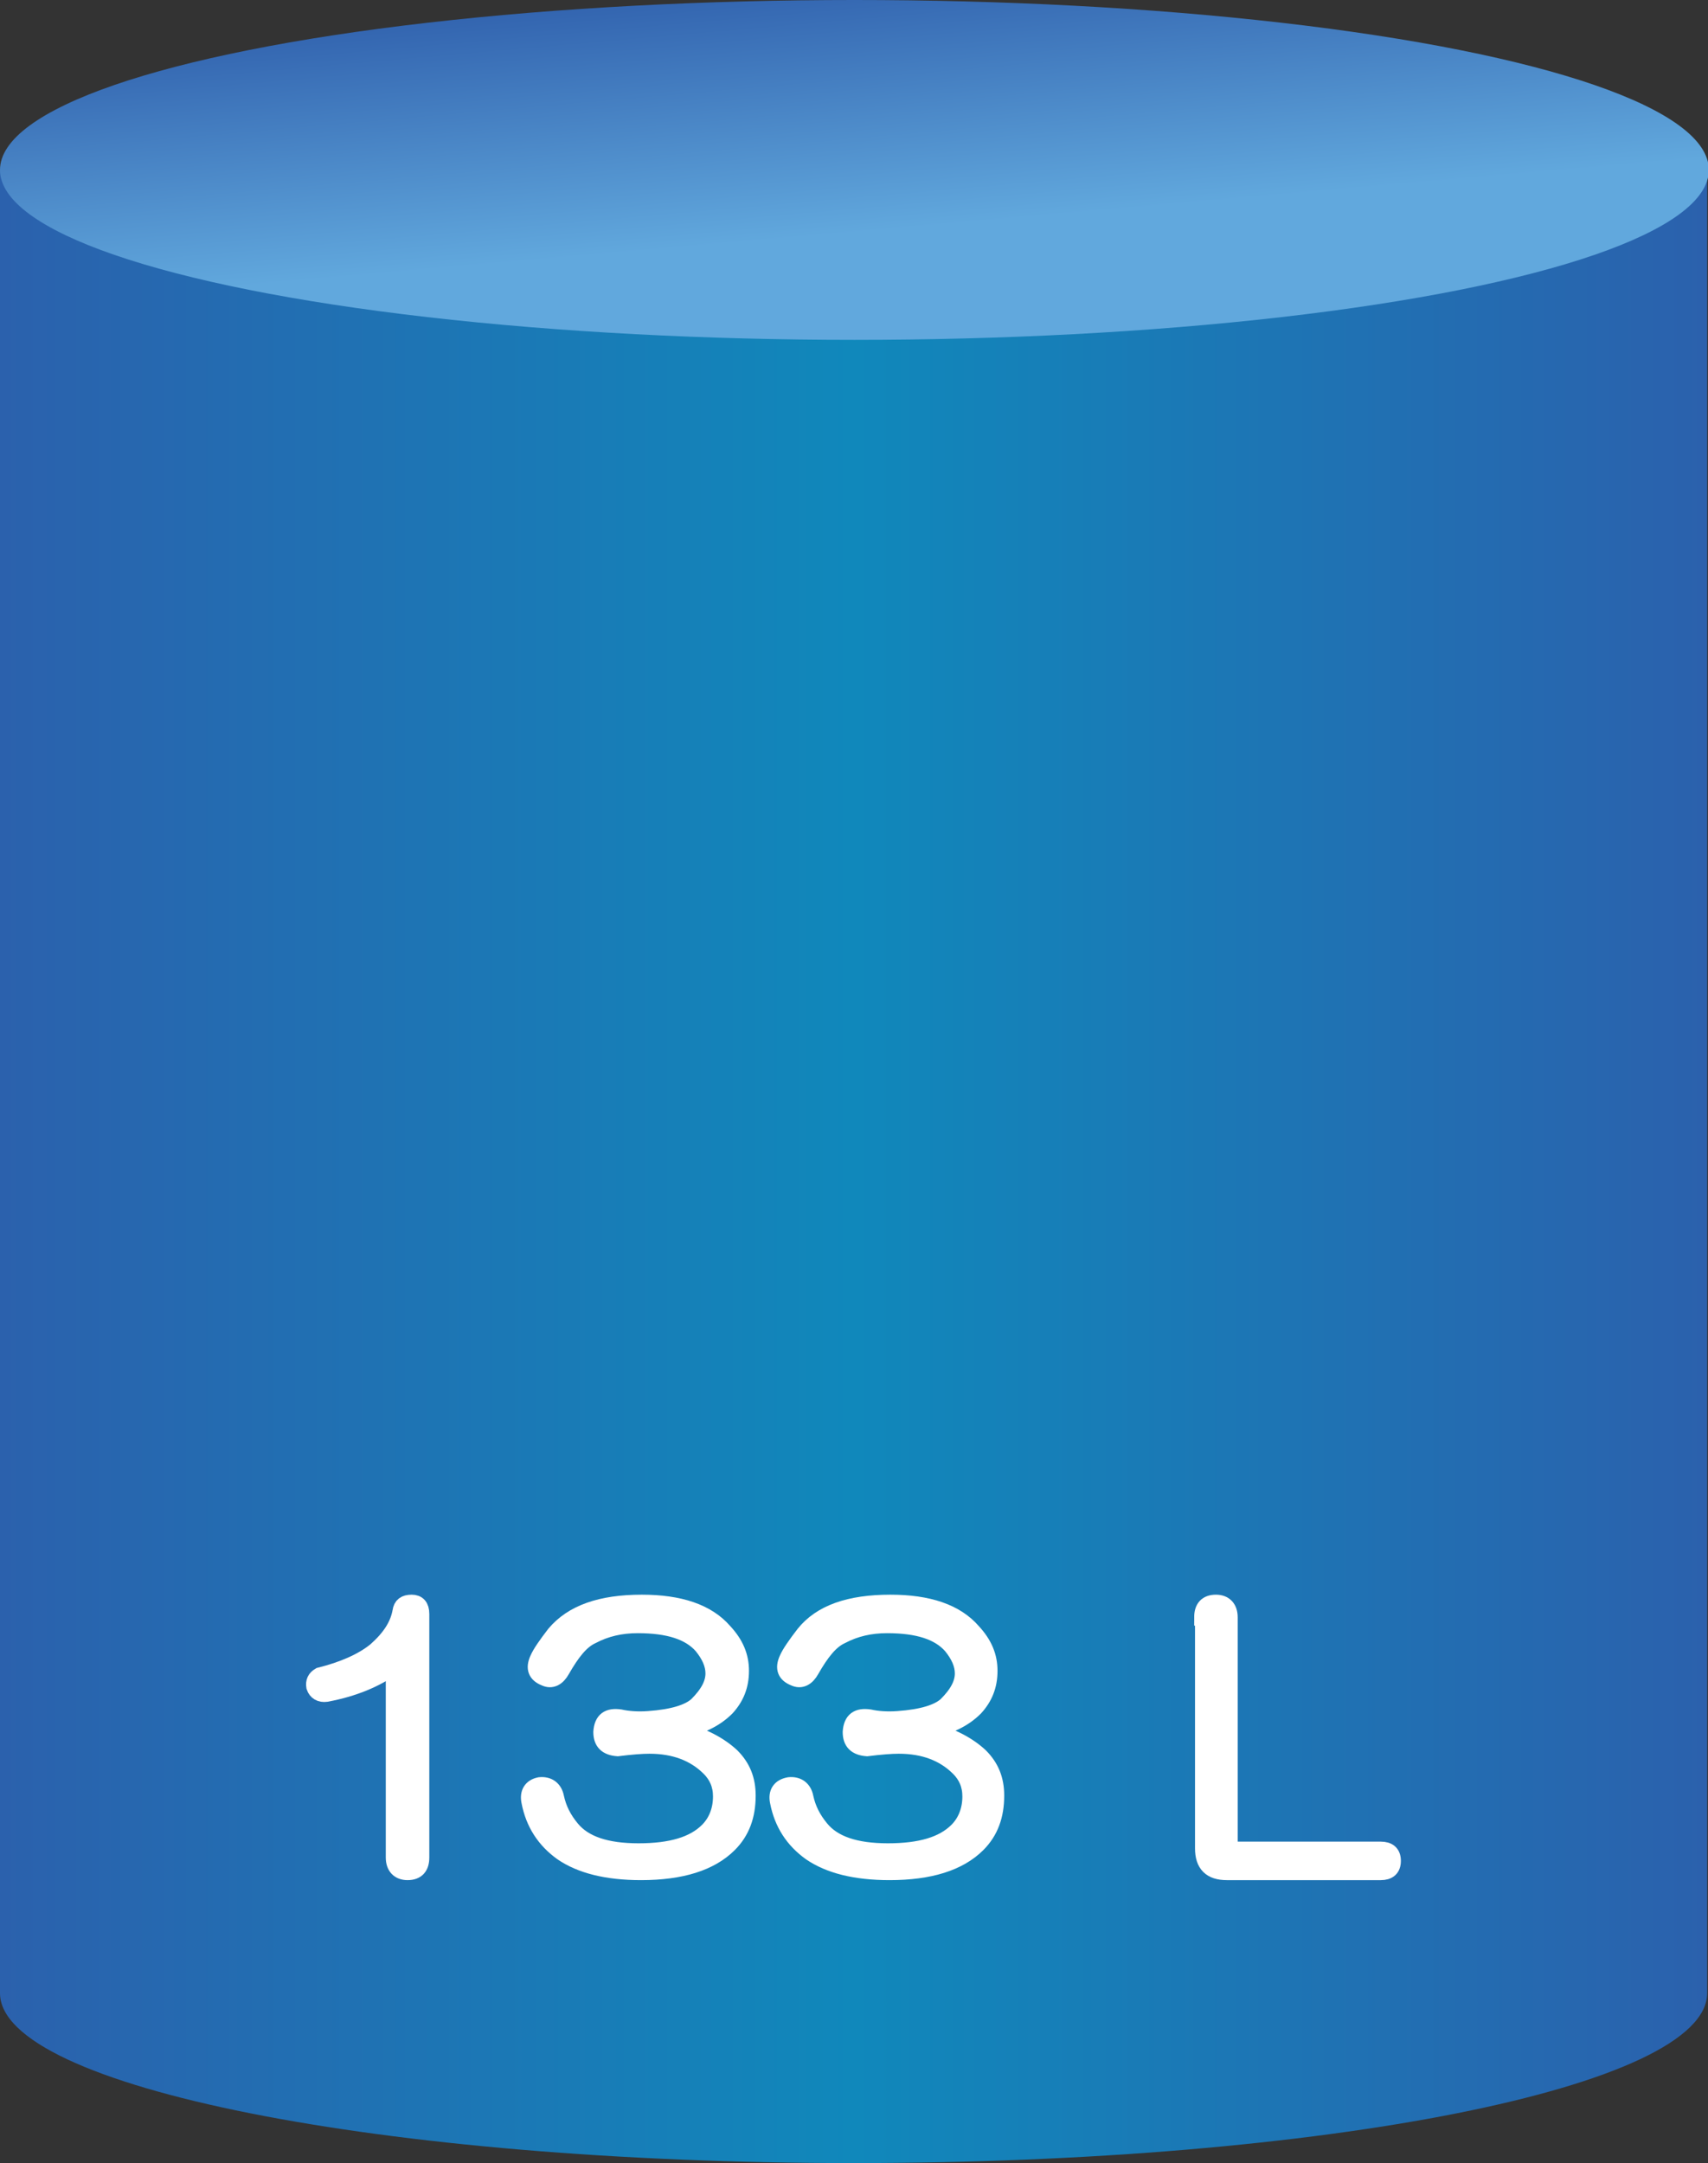
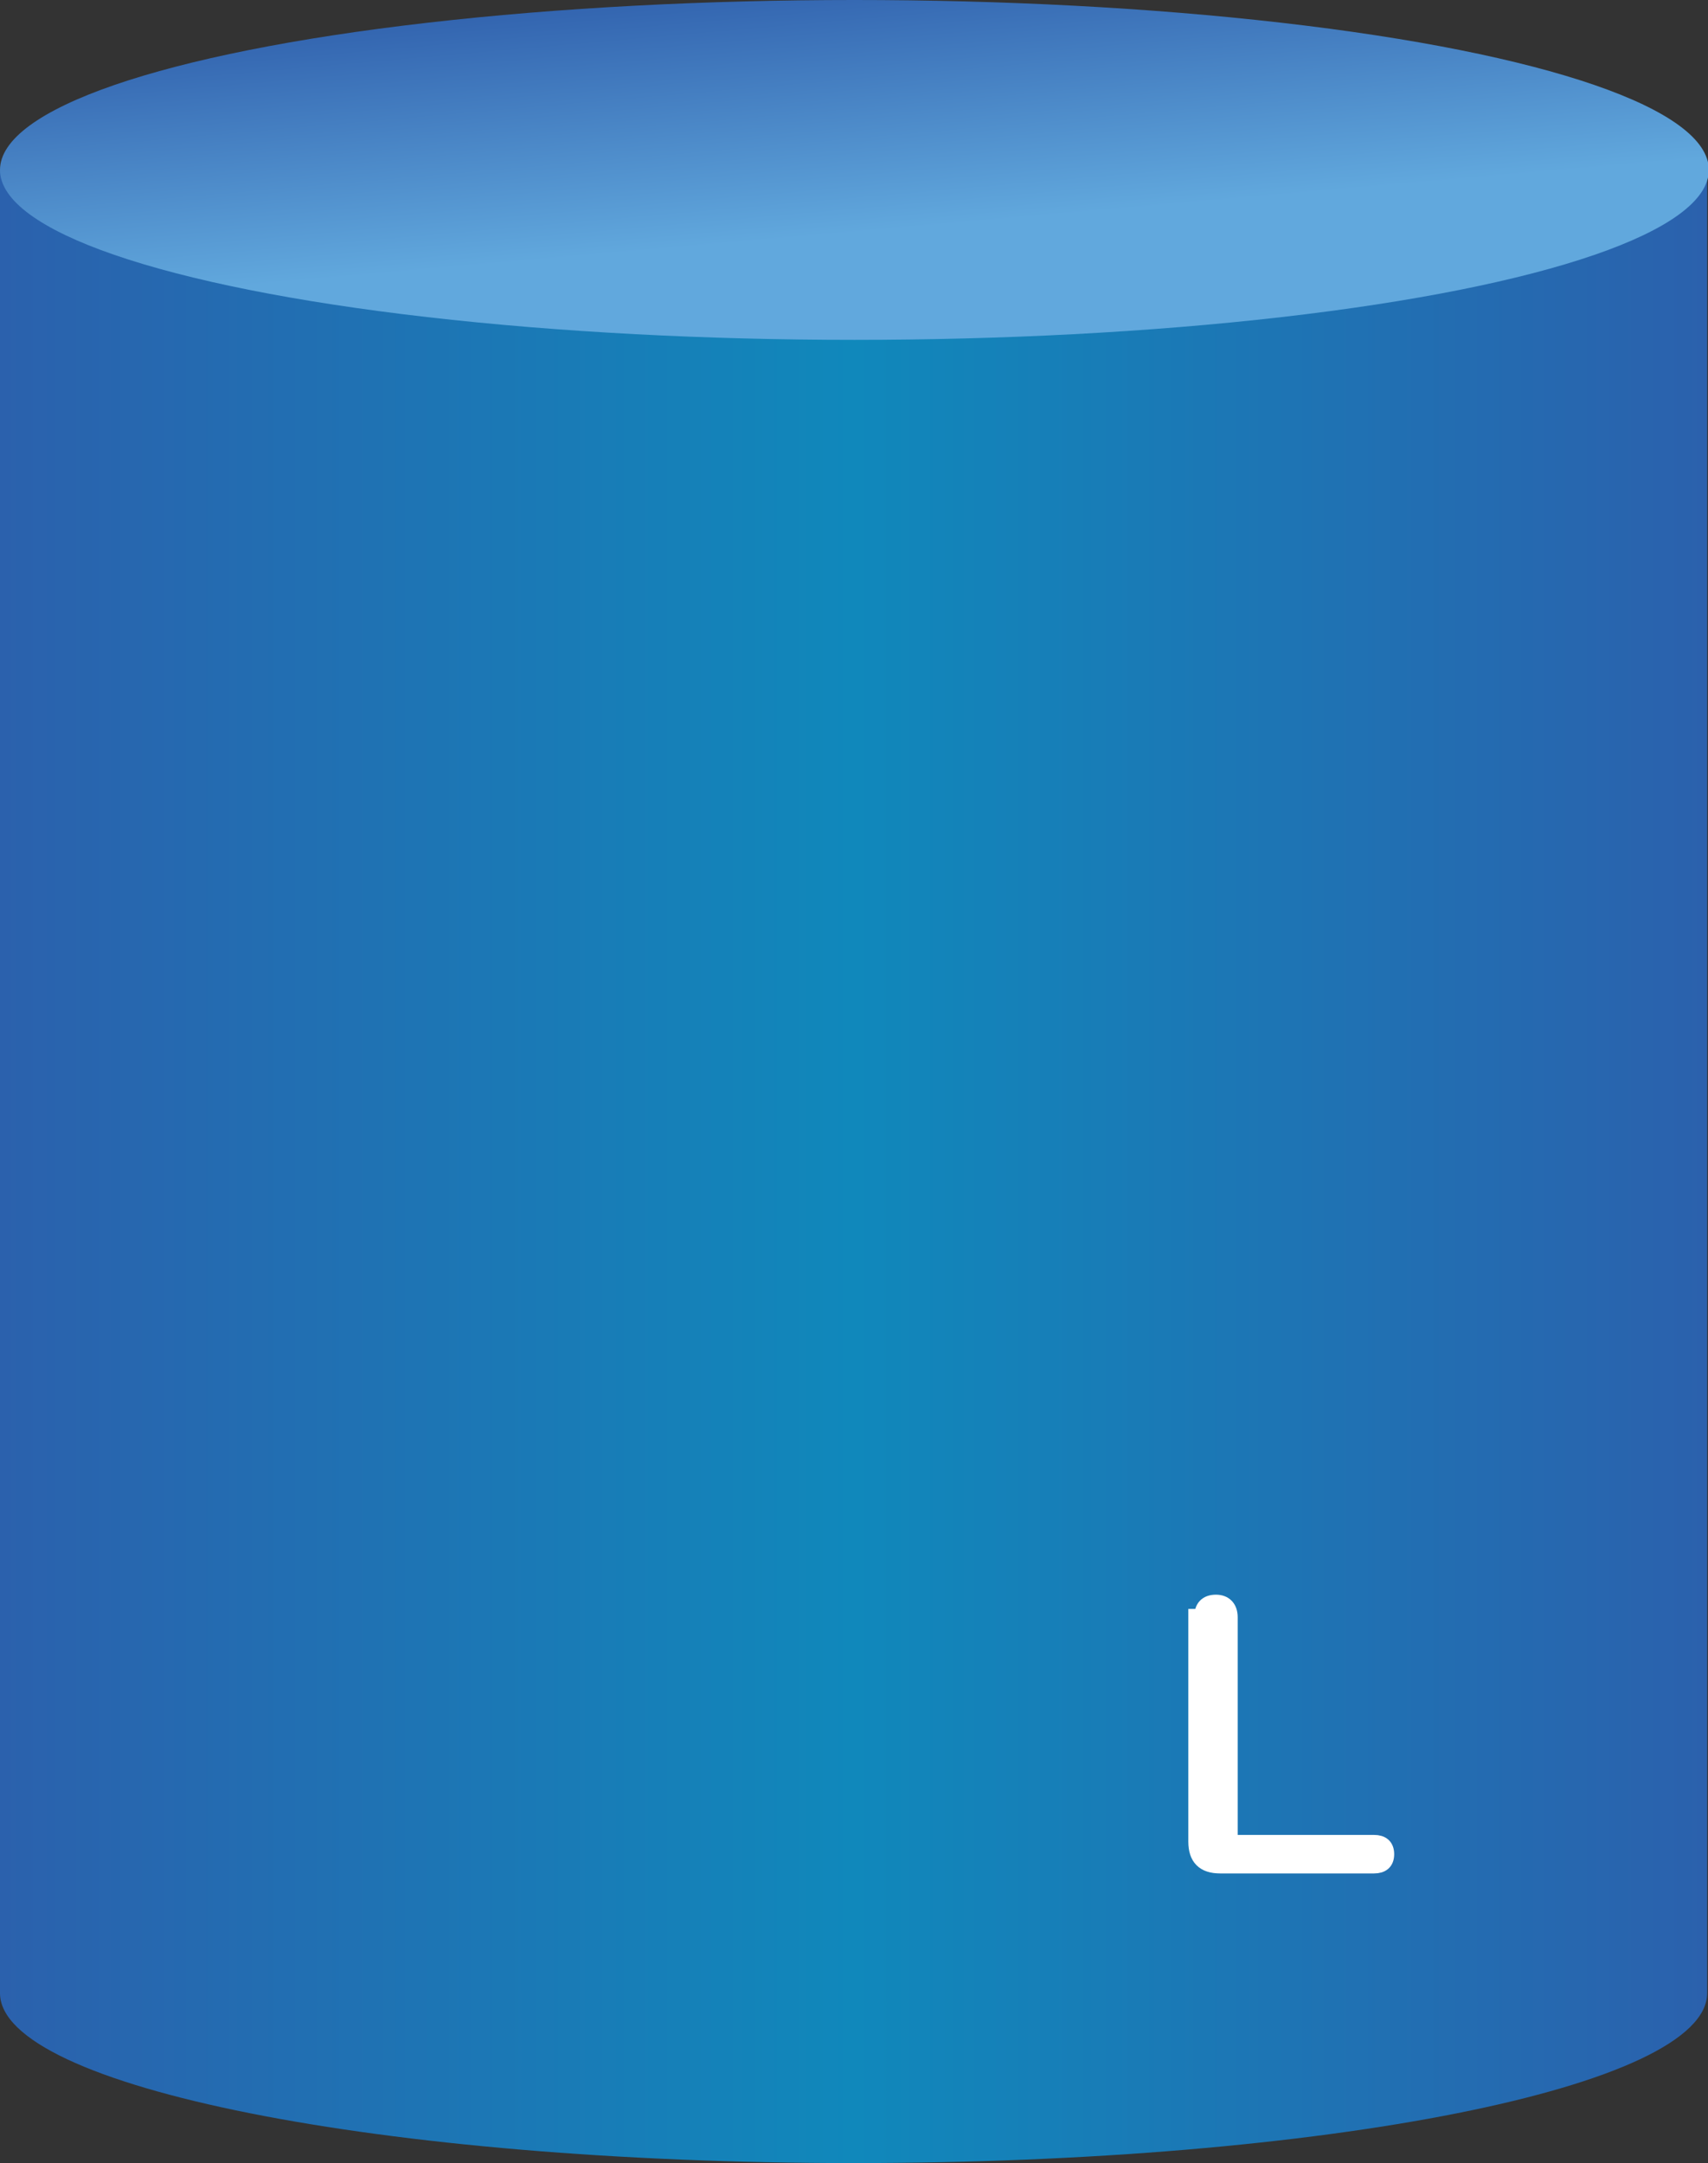
<svg xmlns="http://www.w3.org/2000/svg" version="1.1" id="レイヤー_1" x="0px" y="0px" viewBox="0 0 204.1 258.4" style="enable-background:new 0 0 204.1 258.4;" xml:space="preserve">
  <rect x="0" y="0" width="204.1" height="258.4" fill="#333333" stroke="none" />
  <style type="text/css">
	.st0{fill:url(#SVGID_1_);}
	.st1{fill:url(#SVGID_2_);}
	.st2{enable-background:new    ;}
	.st3{fill:#FFFFFF;stroke:#FFFFFF;stroke-width:2;stroke-miterlimit:10;}
</style>
  <g>
    <g id="レイヤー_1-2">
      <linearGradient id="SVGID_1_" gradientUnits="userSpaceOnUse" x1="0" y1="118.515" x2="204" y2="118.515" gradientTransform="matrix(1 0 0 -1 0 257.89)">
        <stop offset="0" style="stop-color:#2B61AD" />
        <stop offset="0.5" style="stop-color:#1088BB" />
        <stop offset="1" style="stop-color:#2B61AD" />
      </linearGradient>
      <path class="st0" d="M0,20.3v217.8c0,11.2,45.7,20.3,102,20.3s102-9.1,102-20.3V20.3H0z" />
      <linearGradient id="SVGID_2_" gradientUnits="userSpaceOnUse" x1="100.126" y1="259.597" x2="103.974" y2="215.543" gradientTransform="matrix(1 0 0 -1 0 257.89)">
        <stop offset="0" style="stop-color:#3365B0" />
        <stop offset="0.67" style="stop-color:#61A8DD" />
      </linearGradient>
      <ellipse class="st1" cx="102.1" cy="20.3" rx="102.1" ry="20.3" />
    </g>
    <g class="st2">
-       <path class="st3" d="M49.2,191.5c0.7,0,1.1,0.4,1.1,1.3v29.1c0,1.1-0.5,1.7-1.6,1.7c-1,0-1.6-0.6-1.6-1.7V199    c-2.2,1.6-4.9,2.7-8.1,3.3c-0.7,0.1-1.2-0.2-1.4-0.8c-0.1-0.6,0.1-1,0.6-1.3c2.8-0.7,5.1-1.7,6.7-3c1.7-1.5,2.7-3,3-4.7    C48,191.8,48.4,191.5,49.2,191.5z" />
-       <path class="st3" d="M76.7,191.5c4.5,0,7.8,1.1,9.8,3.4c1.4,1.5,2,3,2,4.7c0,1.8-0.6,3.2-1.7,4.4c-1.4,1.4-3.2,2.2-5.5,2.7    c2.7,0.7,4.7,1.8,6.1,3.1c1.3,1.3,1.9,2.8,1.9,4.7c0,2.4-0.7,4.3-2.2,5.8c-2.2,2.2-5.7,3.3-10.5,3.3c-4.1,0-7.2-0.8-9.4-2.3    c-2.1-1.5-3.4-3.5-3.9-6.1c-0.2-1,0.2-1.7,1.2-1.9c1-0.1,1.7,0.4,1.9,1.4c0.3,1.4,0.9,2.6,1.9,3.8c1.5,1.8,4.1,2.7,8,2.7    c3.9,0,6.6-0.8,8.3-2.5c1-1,1.6-2.4,1.6-4.1c0-1.4-0.5-2.5-1.4-3.4c-1.8-1.8-4.2-2.7-7.2-2.7c-0.9,0-2.2,0.1-3.8,0.3    c-1.3-0.1-1.9-0.7-1.9-1.9c0.1-1.4,0.8-1.9,2.2-1.7c0.9,0.2,2.1,0.3,3.4,0.2c2.9-0.2,4.8-0.8,5.8-1.7c1.4-1.4,2-2.6,2-3.8    c0-1.1-0.5-2.2-1.4-3.3c-1.5-1.7-4-2.5-7.7-2.5c-2,0-3.8,0.4-5.5,1.3c-1.3,0.6-2.4,2-3.6,4.1c-0.5,0.9-1.2,1.3-2,0.9    c-1-0.4-1.3-1.1-0.8-2.2c0.3-0.7,1-1.7,2-3C68.4,192.7,71.8,191.5,76.7,191.5z" />
-       <path class="st3" d="M106.4,191.5c4.5,0,7.8,1.1,9.8,3.4c1.4,1.5,2,3,2,4.7c0,1.8-0.6,3.2-1.7,4.4c-1.4,1.4-3.2,2.2-5.5,2.7    c2.7,0.7,4.7,1.8,6.1,3.1c1.3,1.3,1.9,2.8,1.9,4.7c0,2.4-0.7,4.3-2.2,5.8c-2.2,2.2-5.7,3.3-10.5,3.3c-4.1,0-7.2-0.8-9.4-2.3    c-2.1-1.5-3.4-3.5-3.9-6.1c-0.2-1,0.2-1.7,1.3-1.9c1-0.1,1.7,0.4,1.9,1.4c0.3,1.4,0.9,2.6,1.9,3.8c1.5,1.8,4.1,2.7,8,2.7    c3.9,0,6.6-0.8,8.3-2.5c1-1,1.6-2.4,1.6-4.1c0-1.4-0.5-2.5-1.4-3.4c-1.8-1.8-4.2-2.7-7.2-2.7c-0.9,0-2.2,0.1-3.8,0.3    c-1.3-0.1-1.9-0.7-1.9-1.9c0.1-1.4,0.8-1.9,2.2-1.7c0.9,0.2,2.1,0.3,3.4,0.2c2.9-0.2,4.8-0.8,5.8-1.7c1.4-1.4,2-2.6,2-3.8    c0-1.1-0.5-2.2-1.4-3.3c-1.5-1.7-4-2.5-7.7-2.5c-2,0-3.8,0.4-5.5,1.3c-1.3,0.6-2.4,2-3.6,4.1c-0.5,0.9-1.2,1.3-2,0.9    c-1-0.4-1.3-1.1-0.8-2.2c0.3-0.7,1-1.7,2-3C98.1,192.7,101.5,191.5,106.4,191.5z" />
-       <path class="st3" d="M143.7,193.2c0-1.1,0.5-1.7,1.6-1.7c1,0,1.6,0.6,1.6,1.7v27c0,0.5,0.3,0.8,0.8,0.8h17.3    c0.9,0,1.4,0.4,1.4,1.3s-0.5,1.3-1.4,1.3h-18.4c-1.9,0-2.8-0.9-2.8-2.8V193.2z" />
+       <path class="st3" d="M143.7,193.2c0-1.1,0.5-1.7,1.6-1.7c1,0,1.6,0.6,1.6,1.7v27h17.3    c0.9,0,1.4,0.4,1.4,1.3s-0.5,1.3-1.4,1.3h-18.4c-1.9,0-2.8-0.9-2.8-2.8V193.2z" />
    </g>
  </g>
</svg>